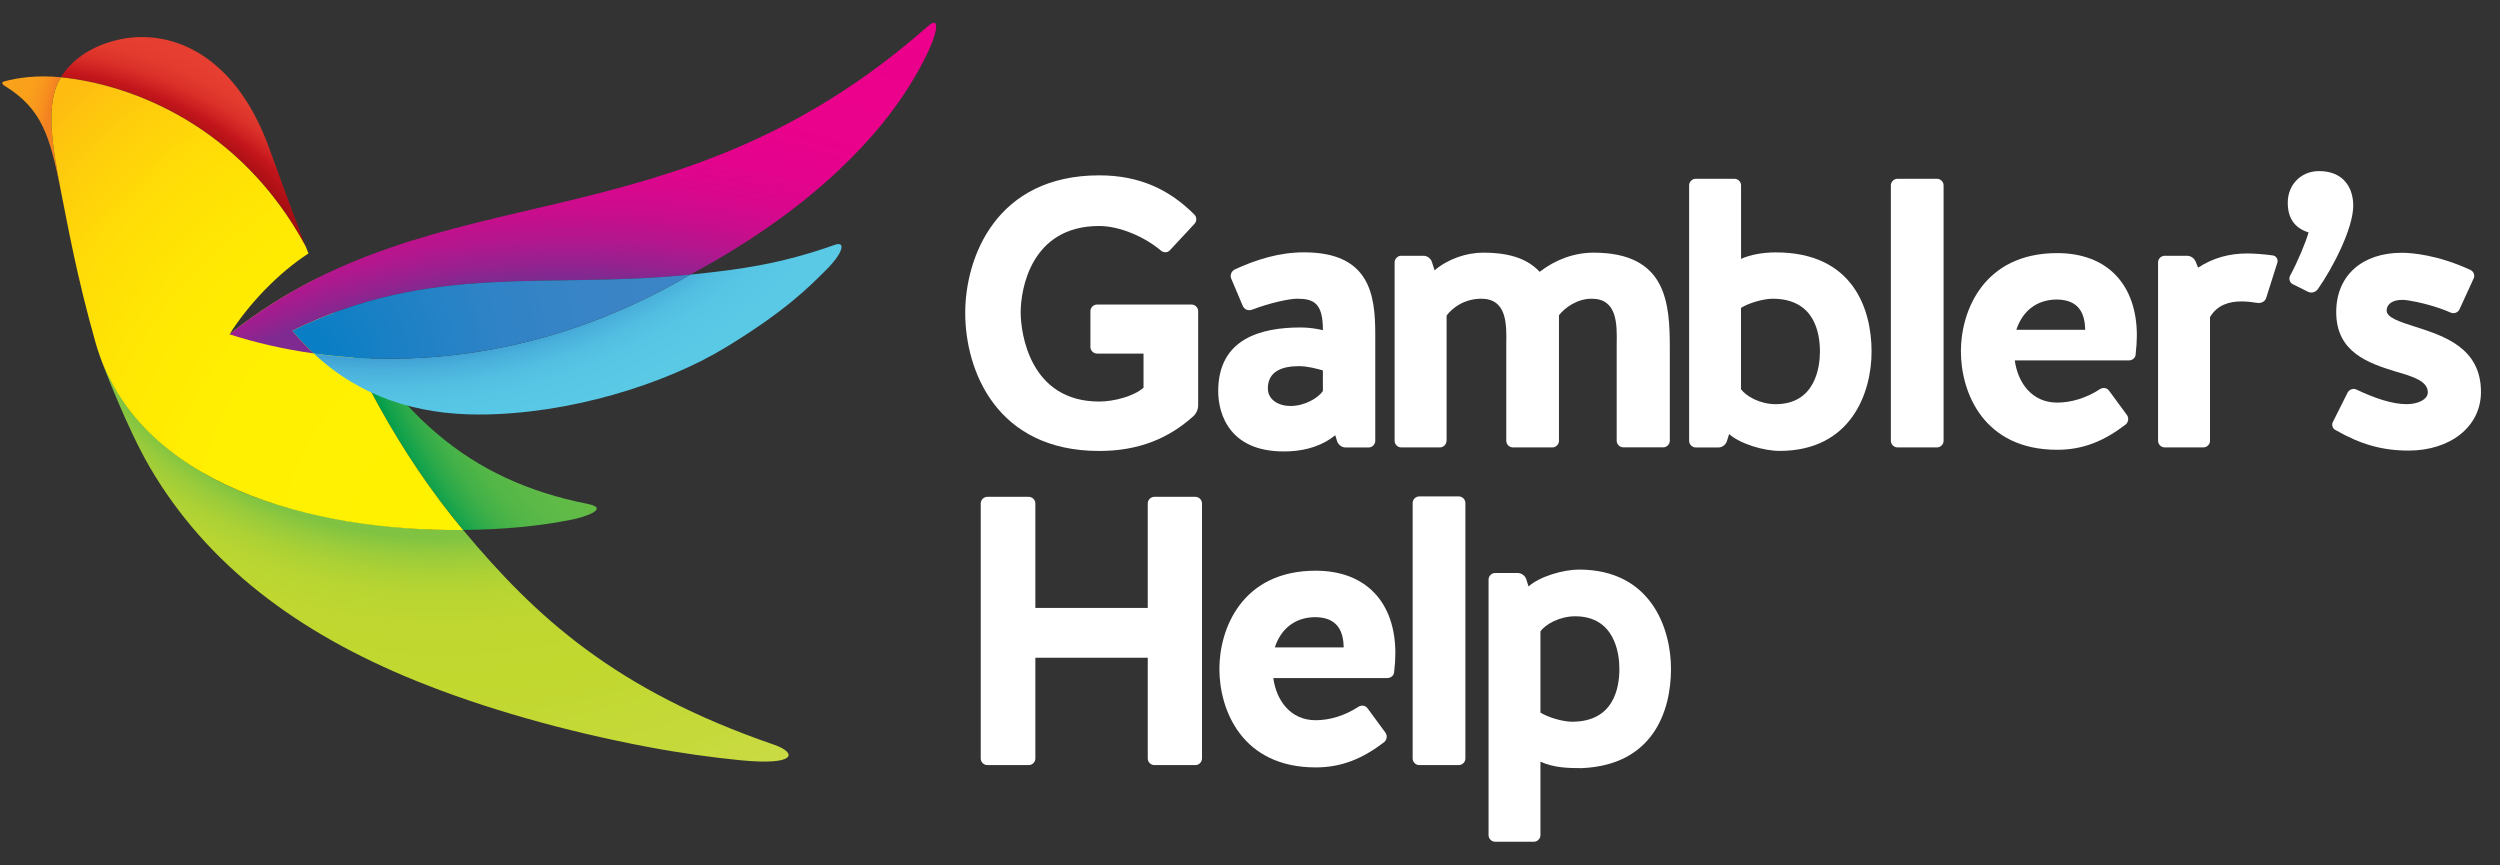
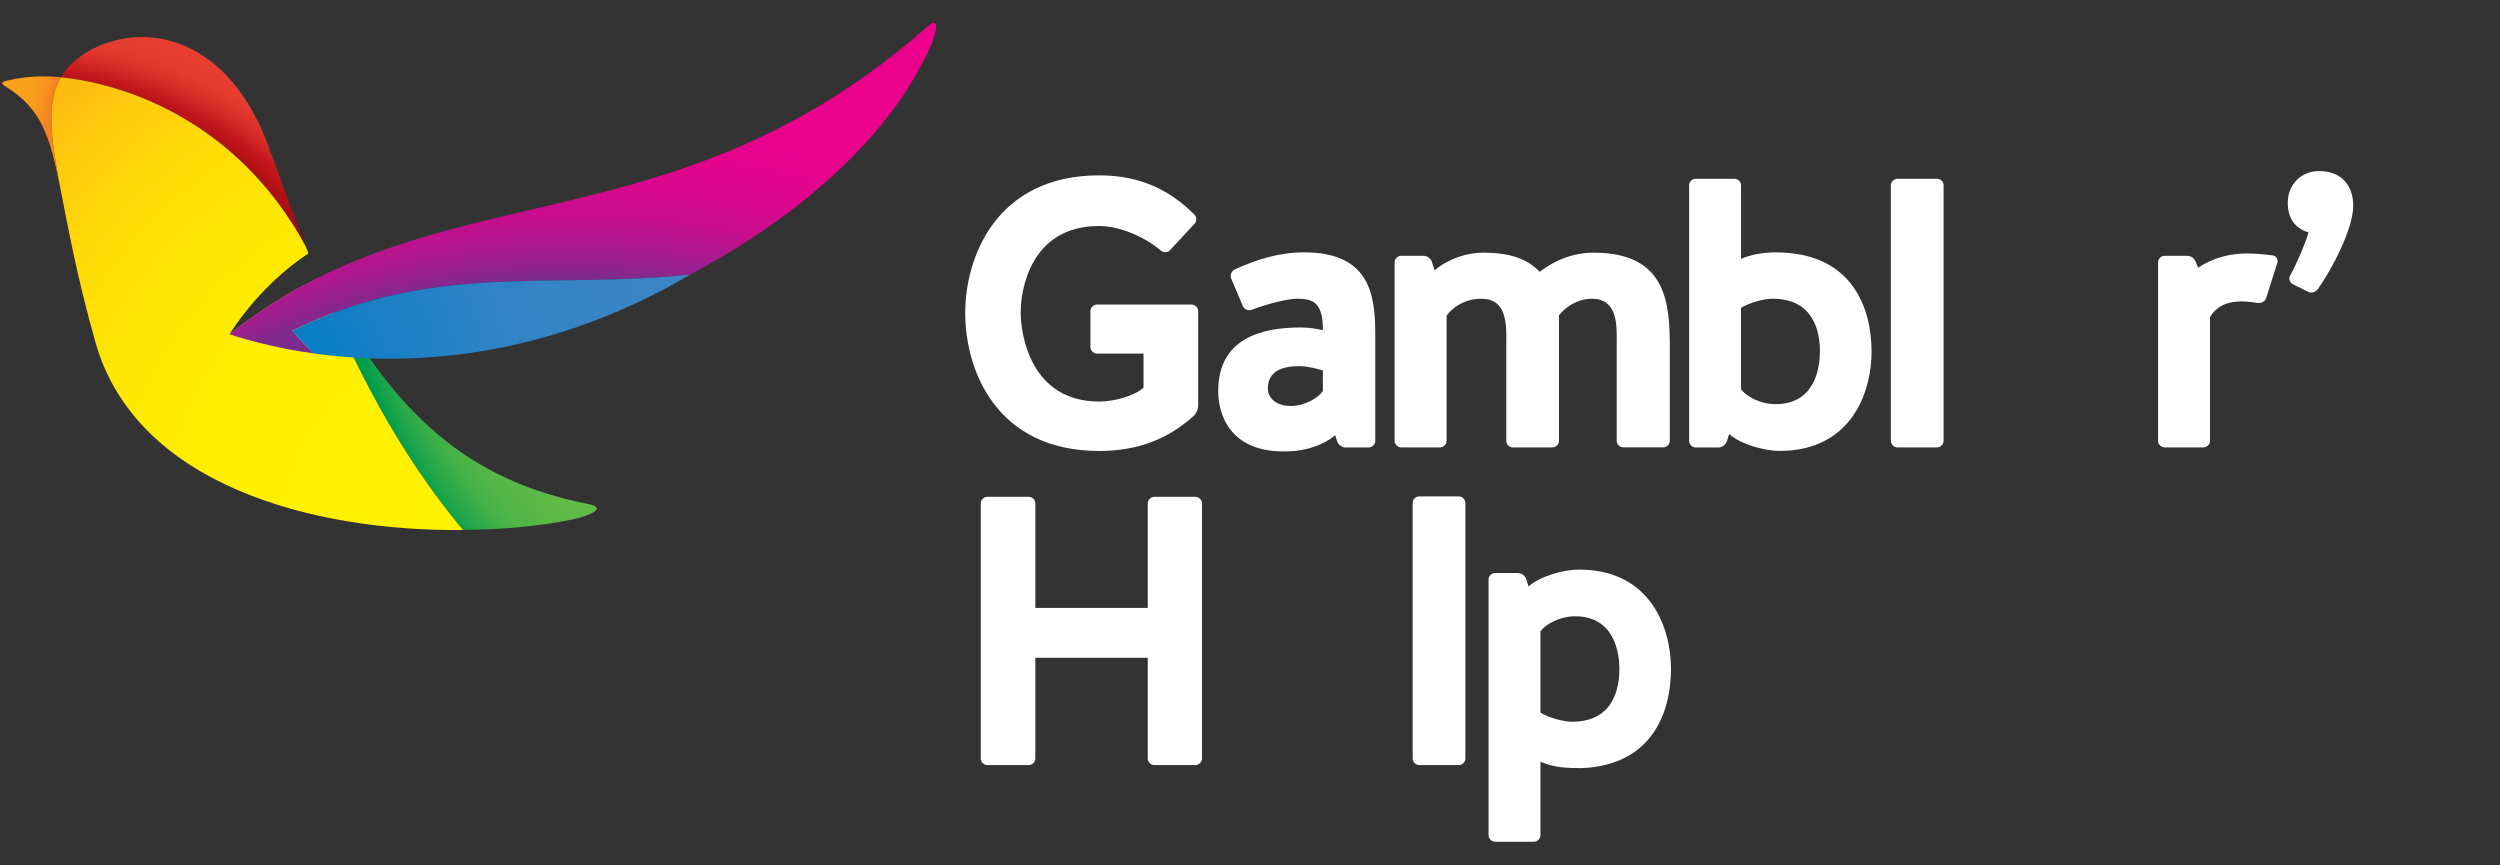
<svg xmlns="http://www.w3.org/2000/svg" width="78" height="27" viewBox="0 0 78 27" fill="none">
  <rect x="0" y="0" width="78" height="27" fill="#333333" stroke="none" />
  <g clip-path="url(#clip0_1894_1196)">
    <path d="M34.225 11.031C34.117 11.031 34.021 10.935 34.021 10.828V9.705C34.021 9.598 34.117 9.502 34.225 9.502H37.179C37.287 9.502 37.383 9.598 37.383 9.705V12.635C37.383 12.767 37.334 12.886 37.238 12.981C36.469 13.675 35.533 14.07 34.295 14.07C31.089 14.07 30.115 11.558 30.115 9.763C30.115 8.017 31.089 5.471 34.295 5.471C35.568 5.471 36.493 5.924 37.261 6.691C37.346 6.775 37.346 6.907 37.261 6.991L36.493 7.816C36.421 7.888 36.301 7.888 36.217 7.816C35.725 7.398 34.944 7.051 34.295 7.051C32.145 7.051 31.845 9.06 31.845 9.742C31.845 10.423 32.146 12.528 34.295 12.528C34.764 12.528 35.377 12.36 35.678 12.097V11.033H34.225V11.031Z" fill="white" />
    <path d="M40.687 7.873C42.74 7.873 42.908 9.201 42.908 10.421V13.758C42.908 13.865 42.812 13.961 42.705 13.961H41.983C41.864 13.961 41.755 13.877 41.719 13.77L41.659 13.579C41.287 13.89 40.769 14.058 40.229 14.081C38.356 14.165 38.008 12.909 38.008 12.203C38.008 10.564 39.342 10.217 40.579 10.217C40.831 10.217 41.06 10.252 41.275 10.301C41.275 9.464 40.999 9.32 40.47 9.32C40.218 9.32 39.617 9.452 39.052 9.666C38.945 9.703 38.824 9.655 38.776 9.548L38.417 8.699C38.368 8.592 38.417 8.471 38.513 8.412C39.185 8.101 39.907 7.873 40.687 7.873ZM41.275 11.557C41.095 11.508 40.806 11.424 40.53 11.424C40.049 11.424 39.557 11.557 39.557 12.117C39.557 12.476 39.893 12.667 40.265 12.667C40.709 12.667 41.129 12.415 41.274 12.201V11.557H41.275Z" fill="white" />
    <path d="M45.131 13.757C45.131 13.864 45.035 13.959 44.928 13.959H43.715C43.608 13.959 43.512 13.864 43.512 13.757V8.183C43.512 8.076 43.608 7.98 43.715 7.98H44.411C44.531 7.98 44.64 8.064 44.675 8.171L44.759 8.434C45.18 8.076 45.757 7.883 46.273 7.883C47.149 7.883 47.679 8.098 48.038 8.481C48.531 8.098 49.12 7.883 49.72 7.883C52.014 7.883 52.098 9.474 52.098 10.873V13.755C52.098 13.862 52.002 13.957 51.894 13.957H50.645C50.537 13.957 50.441 13.862 50.441 13.755V10.72C50.453 10.097 50.453 9.32 49.661 9.32C49.205 9.32 48.832 9.594 48.64 9.834V13.757C48.64 13.864 48.544 13.959 48.437 13.959H47.199C47.092 13.959 46.996 13.864 46.996 13.757V10.72C47.008 10.097 47.008 9.32 46.216 9.32C45.711 9.32 45.326 9.583 45.134 9.846V13.757H45.131Z" fill="white" />
    <path d="M58.393 10.971C58.393 12.25 57.756 14.068 55.523 14.068C55.03 14.068 54.297 13.852 53.949 13.542L53.877 13.77C53.841 13.877 53.732 13.961 53.613 13.961H52.905C52.797 13.961 52.701 13.865 52.701 13.758V5.78C52.701 5.673 52.797 5.578 52.905 5.578H54.117C54.225 5.578 54.321 5.673 54.321 5.78V8.078C54.608 7.945 55.005 7.875 55.402 7.875C57.816 7.873 58.393 9.643 58.393 10.971ZM56.782 10.971C56.782 10.385 56.614 9.32 55.304 9.32C55.029 9.32 54.559 9.452 54.319 9.606V12.143C54.475 12.359 54.907 12.61 55.4 12.61C56.639 12.61 56.782 11.45 56.782 10.971Z" fill="white" />
    <path d="M60.64 13.757C60.64 13.864 60.544 13.959 60.436 13.959H59.199C59.091 13.959 58.995 13.864 58.995 13.757V5.78C58.995 5.673 59.091 5.578 59.199 5.578H60.436C60.544 5.578 60.64 5.673 60.64 5.78V13.757Z" fill="white" />
-     <path d="M66.633 11.043C66.633 11.162 66.537 11.245 66.416 11.245H62.861C62.957 11.95 63.401 12.561 64.183 12.561C64.627 12.561 65.096 12.417 65.516 12.143C65.612 12.082 65.733 12.094 65.804 12.191L66.357 12.945C66.429 13.04 66.406 13.172 66.322 13.244C65.649 13.758 65 14.033 64.183 14.033C61.889 14.033 61.18 12.251 61.18 10.959C61.18 9.703 61.888 7.897 64.183 7.897C65.78 7.897 66.67 8.913 66.67 10.468C66.668 10.659 66.656 10.852 66.633 11.043ZM65.059 10.289C65.047 9.799 64.879 9.357 64.183 9.345C63.51 9.345 63.09 9.74 62.91 10.289H65.059Z" fill="white" />
    <path d="M70.705 9.296C70.67 9.404 70.561 9.464 70.441 9.452C70.285 9.429 70.117 9.404 69.937 9.404C69.552 9.404 69.18 9.511 68.952 9.894V13.757C68.952 13.864 68.856 13.959 68.748 13.959H67.536C67.428 13.959 67.332 13.864 67.332 13.757V8.183C67.332 8.076 67.428 7.98 67.536 7.98H68.232C68.351 7.98 68.461 8.052 68.508 8.171L68.58 8.35C69.061 8.039 69.565 7.908 70.117 7.908C70.32 7.908 70.645 7.932 70.909 7.969C71.016 7.98 71.089 8.099 71.053 8.196L70.705 9.296Z" fill="white" />
    <path d="M71.534 8.866C71.439 8.819 71.402 8.699 71.45 8.603C71.691 8.161 71.943 7.55 72.027 7.252C71.571 7.108 71.378 6.785 71.378 6.32C71.378 5.769 71.787 5.338 72.352 5.338C73.144 5.338 73.421 5.889 73.421 6.415C73.421 7.133 72.772 8.377 72.316 9.022C72.244 9.117 72.125 9.154 72.015 9.106L71.534 8.866Z" fill="white" />
-     <path d="M75.353 10.194C76.254 10.482 77.406 10.852 77.406 12.228C77.406 13.316 76.446 14.058 75.148 14.058C74.307 14.058 73.635 13.855 72.878 13.423C72.77 13.375 72.733 13.244 72.794 13.149L73.25 12.24C73.31 12.144 73.43 12.107 73.525 12.156C74.079 12.419 74.63 12.61 75.088 12.61C75.436 12.61 75.748 12.466 75.748 12.24C75.748 11.893 75.293 11.749 74.751 11.594C73.899 11.331 72.89 10.996 72.89 9.74C72.89 8.58 73.719 7.887 74.931 7.887C75.244 7.887 76.048 7.947 77.082 8.424C77.178 8.473 77.227 8.592 77.178 8.687L76.734 9.656C76.685 9.752 76.566 9.8 76.458 9.752C76.002 9.549 75.437 9.417 75.124 9.37C74.74 9.31 74.464 9.442 74.464 9.693C74.465 9.906 74.861 10.038 75.353 10.194Z" fill="white" />
    <path d="M32.303 23.668C32.303 23.775 32.207 23.871 32.099 23.871H30.803C30.695 23.871 30.599 23.775 30.599 23.668V15.704C30.599 15.597 30.695 15.501 30.803 15.501H32.099C32.207 15.501 32.303 15.597 32.303 15.704V18.968H35.81V15.704C35.81 15.597 35.906 15.501 36.014 15.501H37.298C37.406 15.501 37.502 15.597 37.502 15.704V23.668C37.502 23.775 37.406 23.871 37.298 23.871H36.014C35.906 23.871 35.81 23.775 35.81 23.668V20.522H32.303V23.668Z" fill="white" />
-     <path d="M43.498 20.952C43.498 21.071 43.402 21.155 43.281 21.155H39.727C39.822 21.86 40.268 22.471 41.048 22.471C41.492 22.471 41.961 22.327 42.382 22.052C42.478 21.992 42.599 22.004 42.669 22.101L43.222 22.854C43.295 22.95 43.271 23.082 43.187 23.154C42.515 23.668 41.865 23.943 41.048 23.943C38.755 23.943 38.045 22.161 38.045 20.869C38.045 19.613 38.753 17.806 41.048 17.806C42.646 17.806 43.535 18.823 43.535 20.378C43.534 20.571 43.522 20.762 43.498 20.952ZM41.924 20.199C41.913 19.709 41.744 19.267 41.047 19.255C40.374 19.255 39.954 19.65 39.774 20.199H41.924Z" fill="white" />
    <path d="M45.72 23.668C45.72 23.775 45.624 23.871 45.516 23.871H44.279C44.171 23.871 44.075 23.775 44.075 23.668V15.69C44.075 15.583 44.171 15.488 44.279 15.488H45.516C45.624 15.488 45.72 15.583 45.72 15.69V23.668Z" fill="white" />
    <path d="M48.062 23.764V26.059C48.062 26.166 47.966 26.262 47.858 26.262H46.646C46.538 26.262 46.443 26.166 46.443 26.059V18.081C46.443 17.974 46.538 17.878 46.646 17.878H47.354C47.473 17.878 47.583 17.962 47.618 18.069L47.69 18.297C48.038 17.986 48.772 17.771 49.264 17.771C51.499 17.771 52.135 19.59 52.135 20.869C52.135 22.161 51.595 23.871 49.348 23.966C48.914 23.966 48.482 23.954 48.062 23.764ZM48.062 19.697V22.232C48.302 22.387 48.772 22.518 49.047 22.518C50.357 22.518 50.525 21.453 50.525 20.867C50.525 20.388 50.381 19.228 49.143 19.228C48.651 19.23 48.218 19.481 48.062 19.697Z" fill="white" />
    <path d="M18.336 15.722C14.603 14.98 12.262 12.926 10.09 8.767C10.066 8.722 10.041 8.674 10.017 8.627C9.989 8.64 9.96 8.655 9.932 8.668C11.051 11.404 12.405 14.085 14.448 16.534C15.724 16.521 16.791 16.419 17.838 16.213C18.262 16.129 19.04 15.863 18.336 15.722Z" fill="url(#paint0_radial_1894_1196)" />
    <path d="M0.135 2.539C0.515 2.432 1.147 2.335 1.899 2.41C1.499 3.048 1.546 4.051 1.806 5.449C1.835 5.605 1.865 5.765 1.894 5.928C1.556 4.243 1.307 3.393 0.148 2.68C0.101 2.65 0.005 2.576 0.135 2.539Z" fill="url(#paint1_radial_1894_1196)" />
    <path d="M1.899 2.41C2.196 1.936 2.751 1.459 3.681 1.242C5.195 0.888 7.285 1.553 8.398 4.62C8.768 5.641 9.141 6.666 9.538 7.686C7.517 3.929 4.118 2.631 1.899 2.41Z" fill="url(#paint2_radial_1894_1196)" />
-     <path d="M6.615 14.905C8.815 16.096 11.961 16.561 14.448 16.534C16.71 19.245 19.187 21.527 24.147 23.234C24.869 23.482 24.887 23.897 23.083 23.718C22.212 23.631 21.196 23.492 20.219 23.306C17.586 22.808 15.09 22.096 12.987 21.245C9.247 19.732 6.432 17.584 4.675 14.58C3.979 13.39 3.202 11.379 3.11 11.088C3.542 12.245 4.428 13.721 6.615 14.905Z" fill="url(#paint3_radial_1894_1196)" />
    <path d="M9.932 8.67C8.993 9.134 8.07 9.705 7.16 10.431C7.742 9.509 8.667 8.526 9.625 7.908C9.597 7.835 9.567 7.761 9.538 7.689C7.515 3.932 4.118 2.635 1.899 2.412C1.499 3.05 1.546 4.053 1.806 5.451C1.835 5.606 1.865 5.767 1.894 5.929C2.122 7.066 2.385 8.581 2.98 10.686C4.241 15.133 9.767 16.586 14.446 16.536C12.405 14.085 11.051 11.406 9.932 8.67Z" fill="url(#paint4_radial_1894_1196)" />
    <path d="M9.79 11.027C8.842 10.895 7.959 10.688 7.16 10.43C13.681 5.216 20.927 7.9 28.958 0.811C29.417 0.406 29.269 1.258 28.326 2.752C27.505 4.049 25.605 6.388 21.536 8.568C17.053 9.027 13.491 8.173 9.123 10.318C9.336 10.575 9.56 10.812 9.79 11.027Z" fill="url(#paint5_radial_1894_1196)" />
-     <path d="M21.534 8.568C23.1 8.407 24.349 8.24 26.052 7.637C26.39 7.518 26.318 7.885 25.76 8.437C25.254 8.938 24.531 9.691 22.62 10.852C20.756 11.983 17.742 12.933 14.937 12.933C13.022 12.933 11.25 12.399 9.789 11.029C13.157 11.5 17.349 11.033 21.534 8.568Z" fill="url(#paint6_radial_1894_1196)" />
    <path d="M9.79 11.027C9.56 10.812 9.336 10.575 9.121 10.318C13.49 8.173 17.051 9.027 21.534 8.568C17.349 11.033 13.157 11.5 9.79 11.027Z" fill="url(#paint7_radial_1894_1196)" />
  </g>
  <defs>
    <radialGradient id="paint0_radial_1894_1196" cx="0" cy="0" r="1" gradientUnits="userSpaceOnUse" gradientTransform="translate(28.587 5.343) scale(18.286 18.207)">
      <stop offset="0.647" stop-color="#65BC46" />
      <stop offset="0.805" stop-color="#63BB46" />
      <stop offset="0.862" stop-color="#5CB947" />
      <stop offset="0.903" stop-color="#51B647" />
      <stop offset="0.936" stop-color="#40B048" />
      <stop offset="0.964" stop-color="#2AA94A" />
      <stop offset="0.989" stop-color="#0FA14B" />
      <stop offset="1" stop-color="#009C4C" />
    </radialGradient>
    <radialGradient id="paint1_radial_1894_1196" cx="0" cy="0" r="1" gradientUnits="userSpaceOnUse" gradientTransform="translate(9.906 5.281) scale(10.029 9.986)">
      <stop offset="0.857" stop-color="#F58220" />
      <stop offset="0.869" stop-color="#F68B1F" />
      <stop offset="0.896" stop-color="#F8981D" />
      <stop offset="0.93" stop-color="#FAA01B" />
      <stop offset="1" stop-color="#FAA21B" />
    </radialGradient>
    <radialGradient id="paint2_radial_1894_1196" cx="0" cy="0" r="1" gradientUnits="userSpaceOnUse" gradientTransform="translate(0.336 14.295) scale(13.72 13.661)">
      <stop offset="0.662" stop-color="#670000" />
      <stop offset="0.704" stop-color="#6C0102" />
      <stop offset="0.756" stop-color="#7C0506" />
      <stop offset="0.814" stop-color="#950B0E" />
      <stop offset="0.875" stop-color="#B81318" />
      <stop offset="0.893" stop-color="#C4161C" />
      <stop offset="0.903" stop-color="#CB1E20" />
      <stop offset="0.932" stop-color="#DA3029" />
      <stop offset="0.964" stop-color="#E33B2E" />
      <stop offset="1" stop-color="#E63E30" />
    </radialGradient>
    <radialGradient id="paint3_radial_1894_1196" cx="0" cy="0" r="1" gradientUnits="userSpaceOnUse" gradientTransform="translate(13.773 2.899) scale(23.481 23.38)">
      <stop offset="0.595" stop-color="#80C342" />
      <stop offset="0.596" stop-color="#82C441" />
      <stop offset="0.617" stop-color="#99CB3B" />
      <stop offset="0.641" stop-color="#ABD135" />
      <stop offset="0.669" stop-color="#B8D532" />
      <stop offset="0.707" stop-color="#BFD730" />
      <stop offset="0.791" stop-color="#C1D82F" />
      <stop offset="0.906" stop-color="#C5D939" />
      <stop offset="1" stop-color="#CADB44" />
    </radialGradient>
    <radialGradient id="paint4_radial_1894_1196" cx="0" cy="0" r="1" gradientUnits="userSpaceOnUse" gradientTransform="translate(14.877 16.778) scale(18.867 18.785)">
      <stop stop-color="#FFF200" />
      <stop offset="0.428" stop-color="#FFF001" />
      <stop offset="0.636" stop-color="#FFE803" />
      <stop offset="0.796" stop-color="#FFDB07" />
      <stop offset="0.931" stop-color="#FEC90D" />
      <stop offset="1" stop-color="#FEBC11" />
    </radialGradient>
    <radialGradient id="paint5_radial_1894_1196" cx="0" cy="0" r="1" gradientUnits="userSpaceOnUse" gradientTransform="translate(17.755 32.044) scale(33.574 33.429)">
      <stop offset="0.7" stop-color="#7F2A90" />
      <stop offset="0.714" stop-color="#96218F" />
      <stop offset="0.735" stop-color="#B1178E" />
      <stop offset="0.758" stop-color="#C70E8D" />
      <stop offset="0.786" stop-color="#D8088D" />
      <stop offset="0.82" stop-color="#E3038C" />
      <stop offset="0.868" stop-color="#EA018C" />
      <stop offset="1" stop-color="#EC008C" />
    </radialGradient>
    <radialGradient id="paint6_radial_1894_1196" cx="0" cy="0" r="1" gradientUnits="userSpaceOnUse" gradientTransform="translate(11.876 -5.04) scale(18.814 18.732)">
      <stop offset="0.869" stop-color="#41A3D5" />
      <stop offset="0.885" stop-color="#49AFDB" />
      <stop offset="0.913" stop-color="#52BEE1" />
      <stop offset="0.947" stop-color="#57C6E5" />
      <stop offset="1" stop-color="#59C9E6" />
    </radialGradient>
    <radialGradient id="paint7_radial_1894_1196" cx="0" cy="0" r="1" gradientUnits="userSpaceOnUse" gradientTransform="translate(9.172 11.338) scale(12.934 12.878)">
      <stop stop-color="#007DC5" />
      <stop offset="0.238" stop-color="#1A80C5" />
      <stop offset="0.486" stop-color="#2E83C6" />
      <stop offset="0.739" stop-color="#3984C6" />
      <stop offset="1" stop-color="#3D85C6" />
    </radialGradient>
    <clipPath id="clip0_1894_1196">
      <rect width="77.35" height="25.784" fill="white" transform="translate(0.07 0.608)" />
    </clipPath>
  </defs>
</svg>